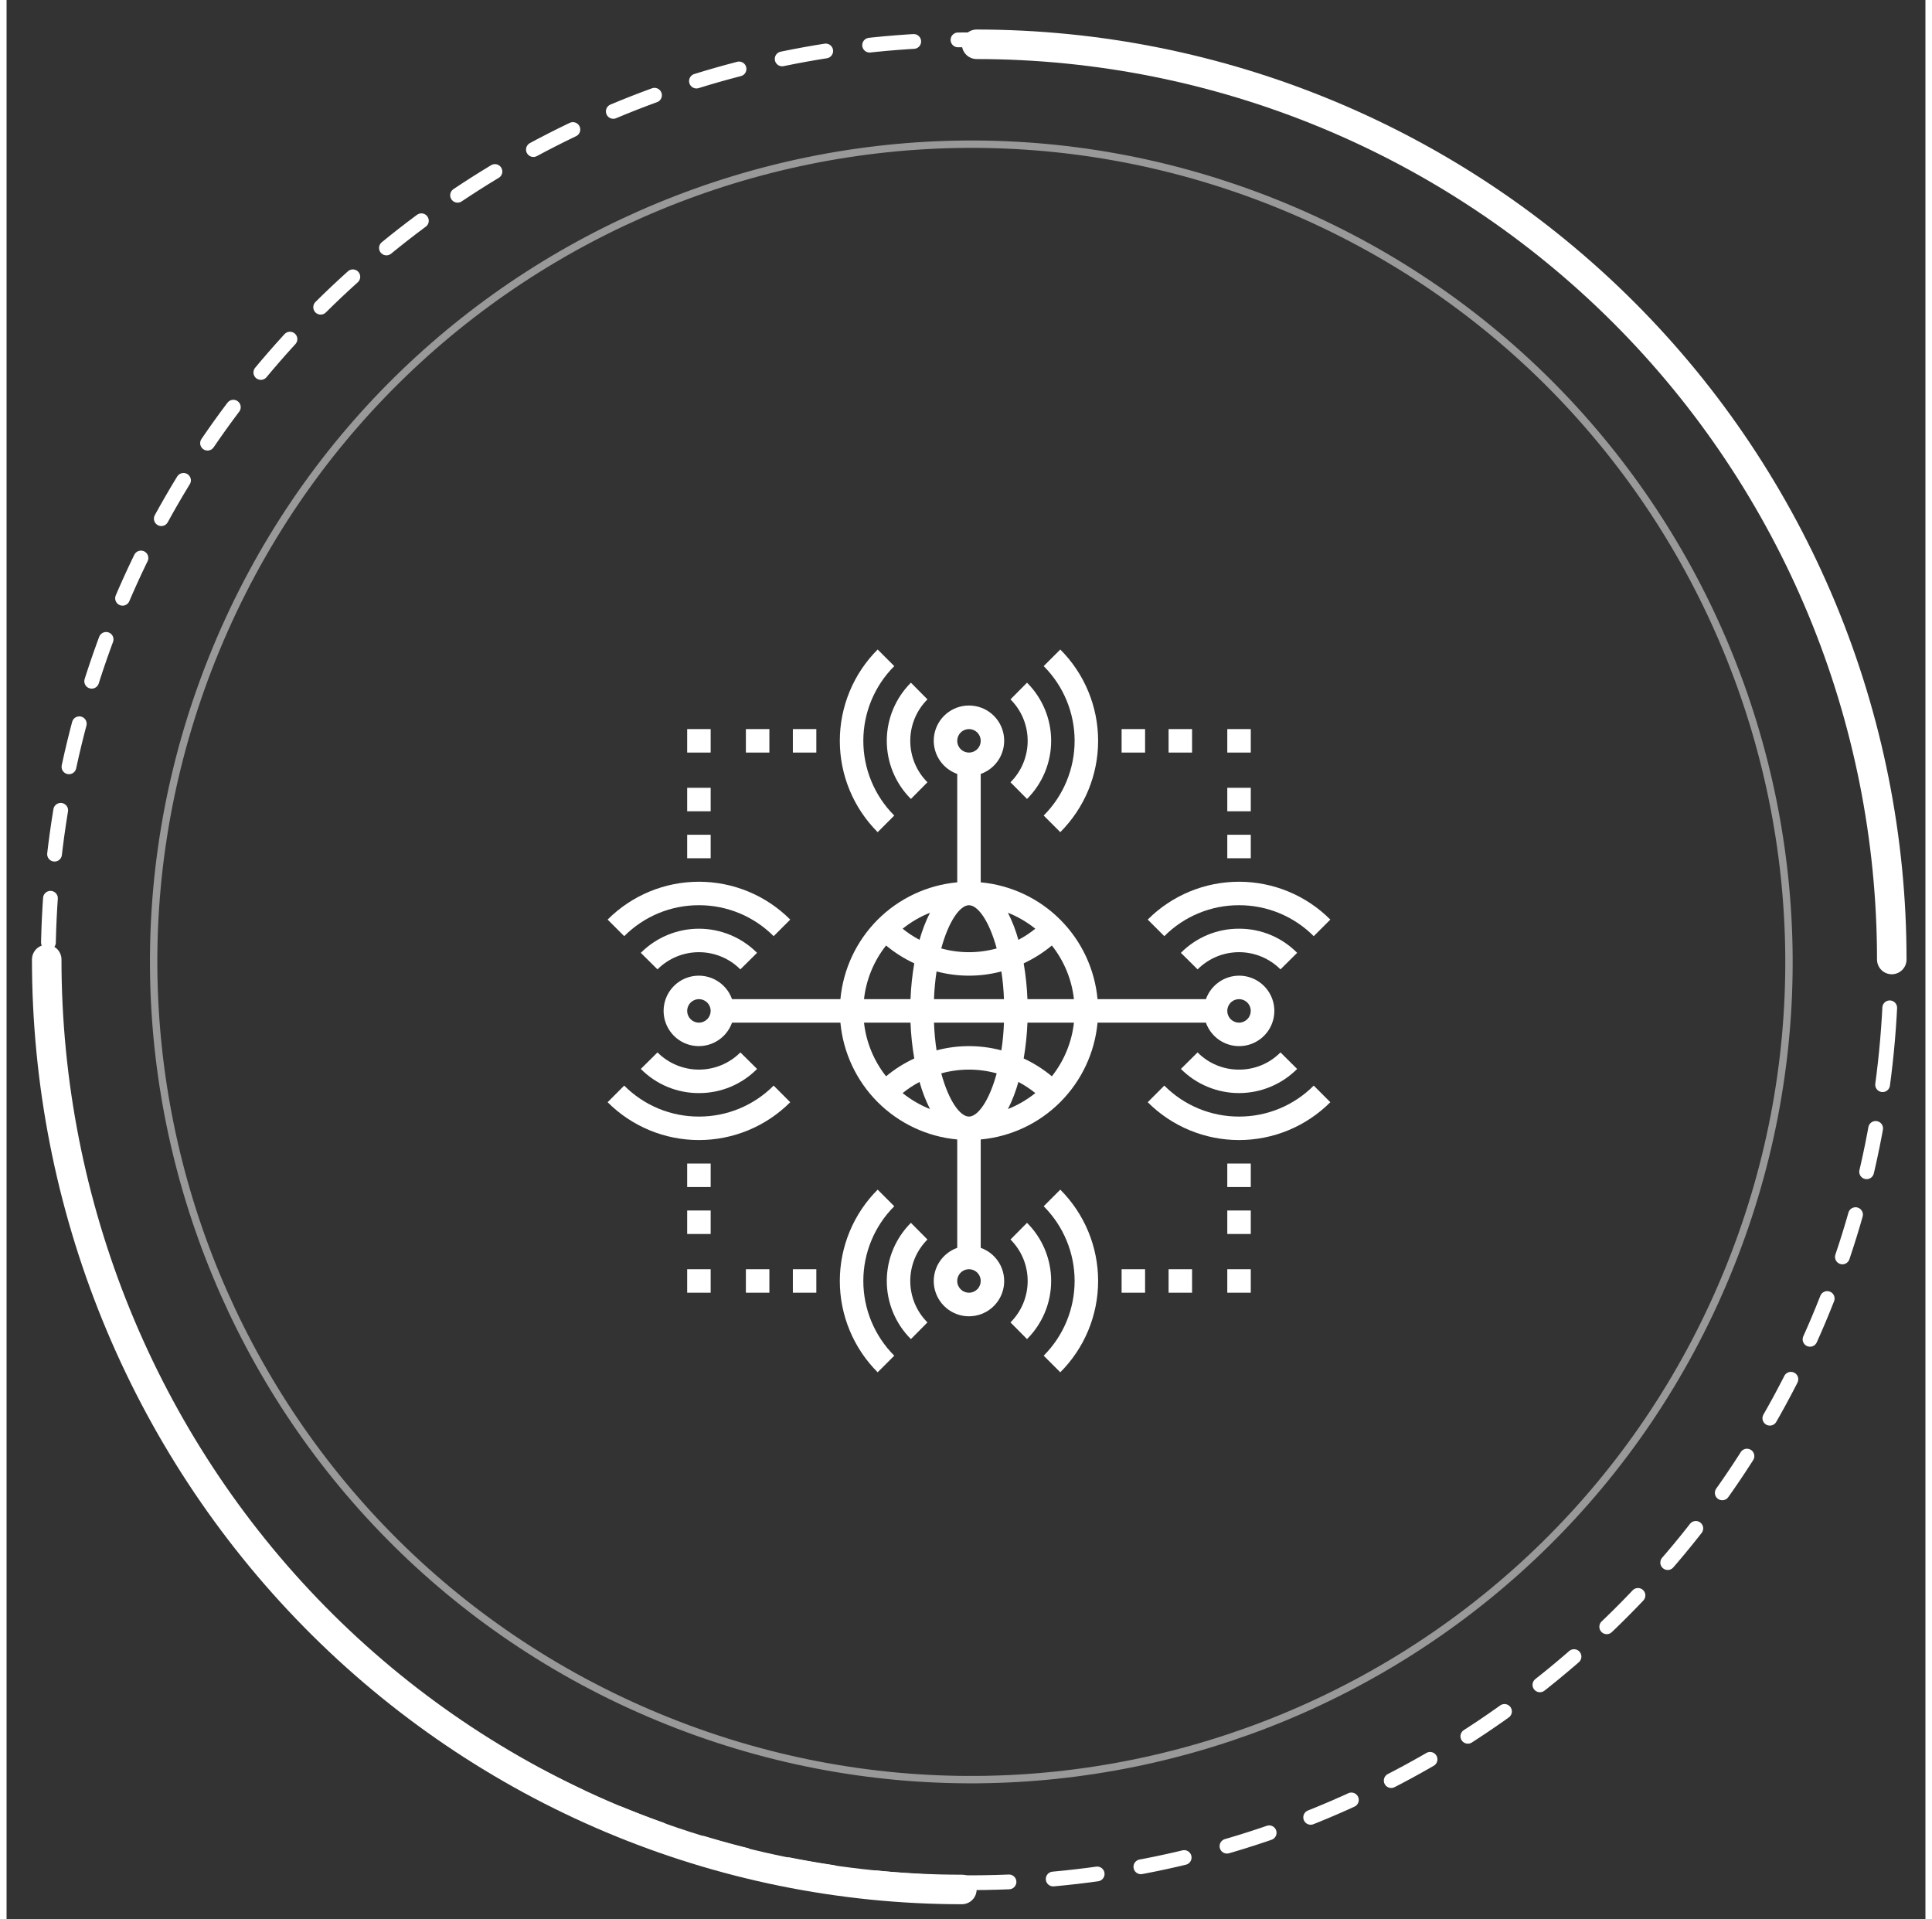
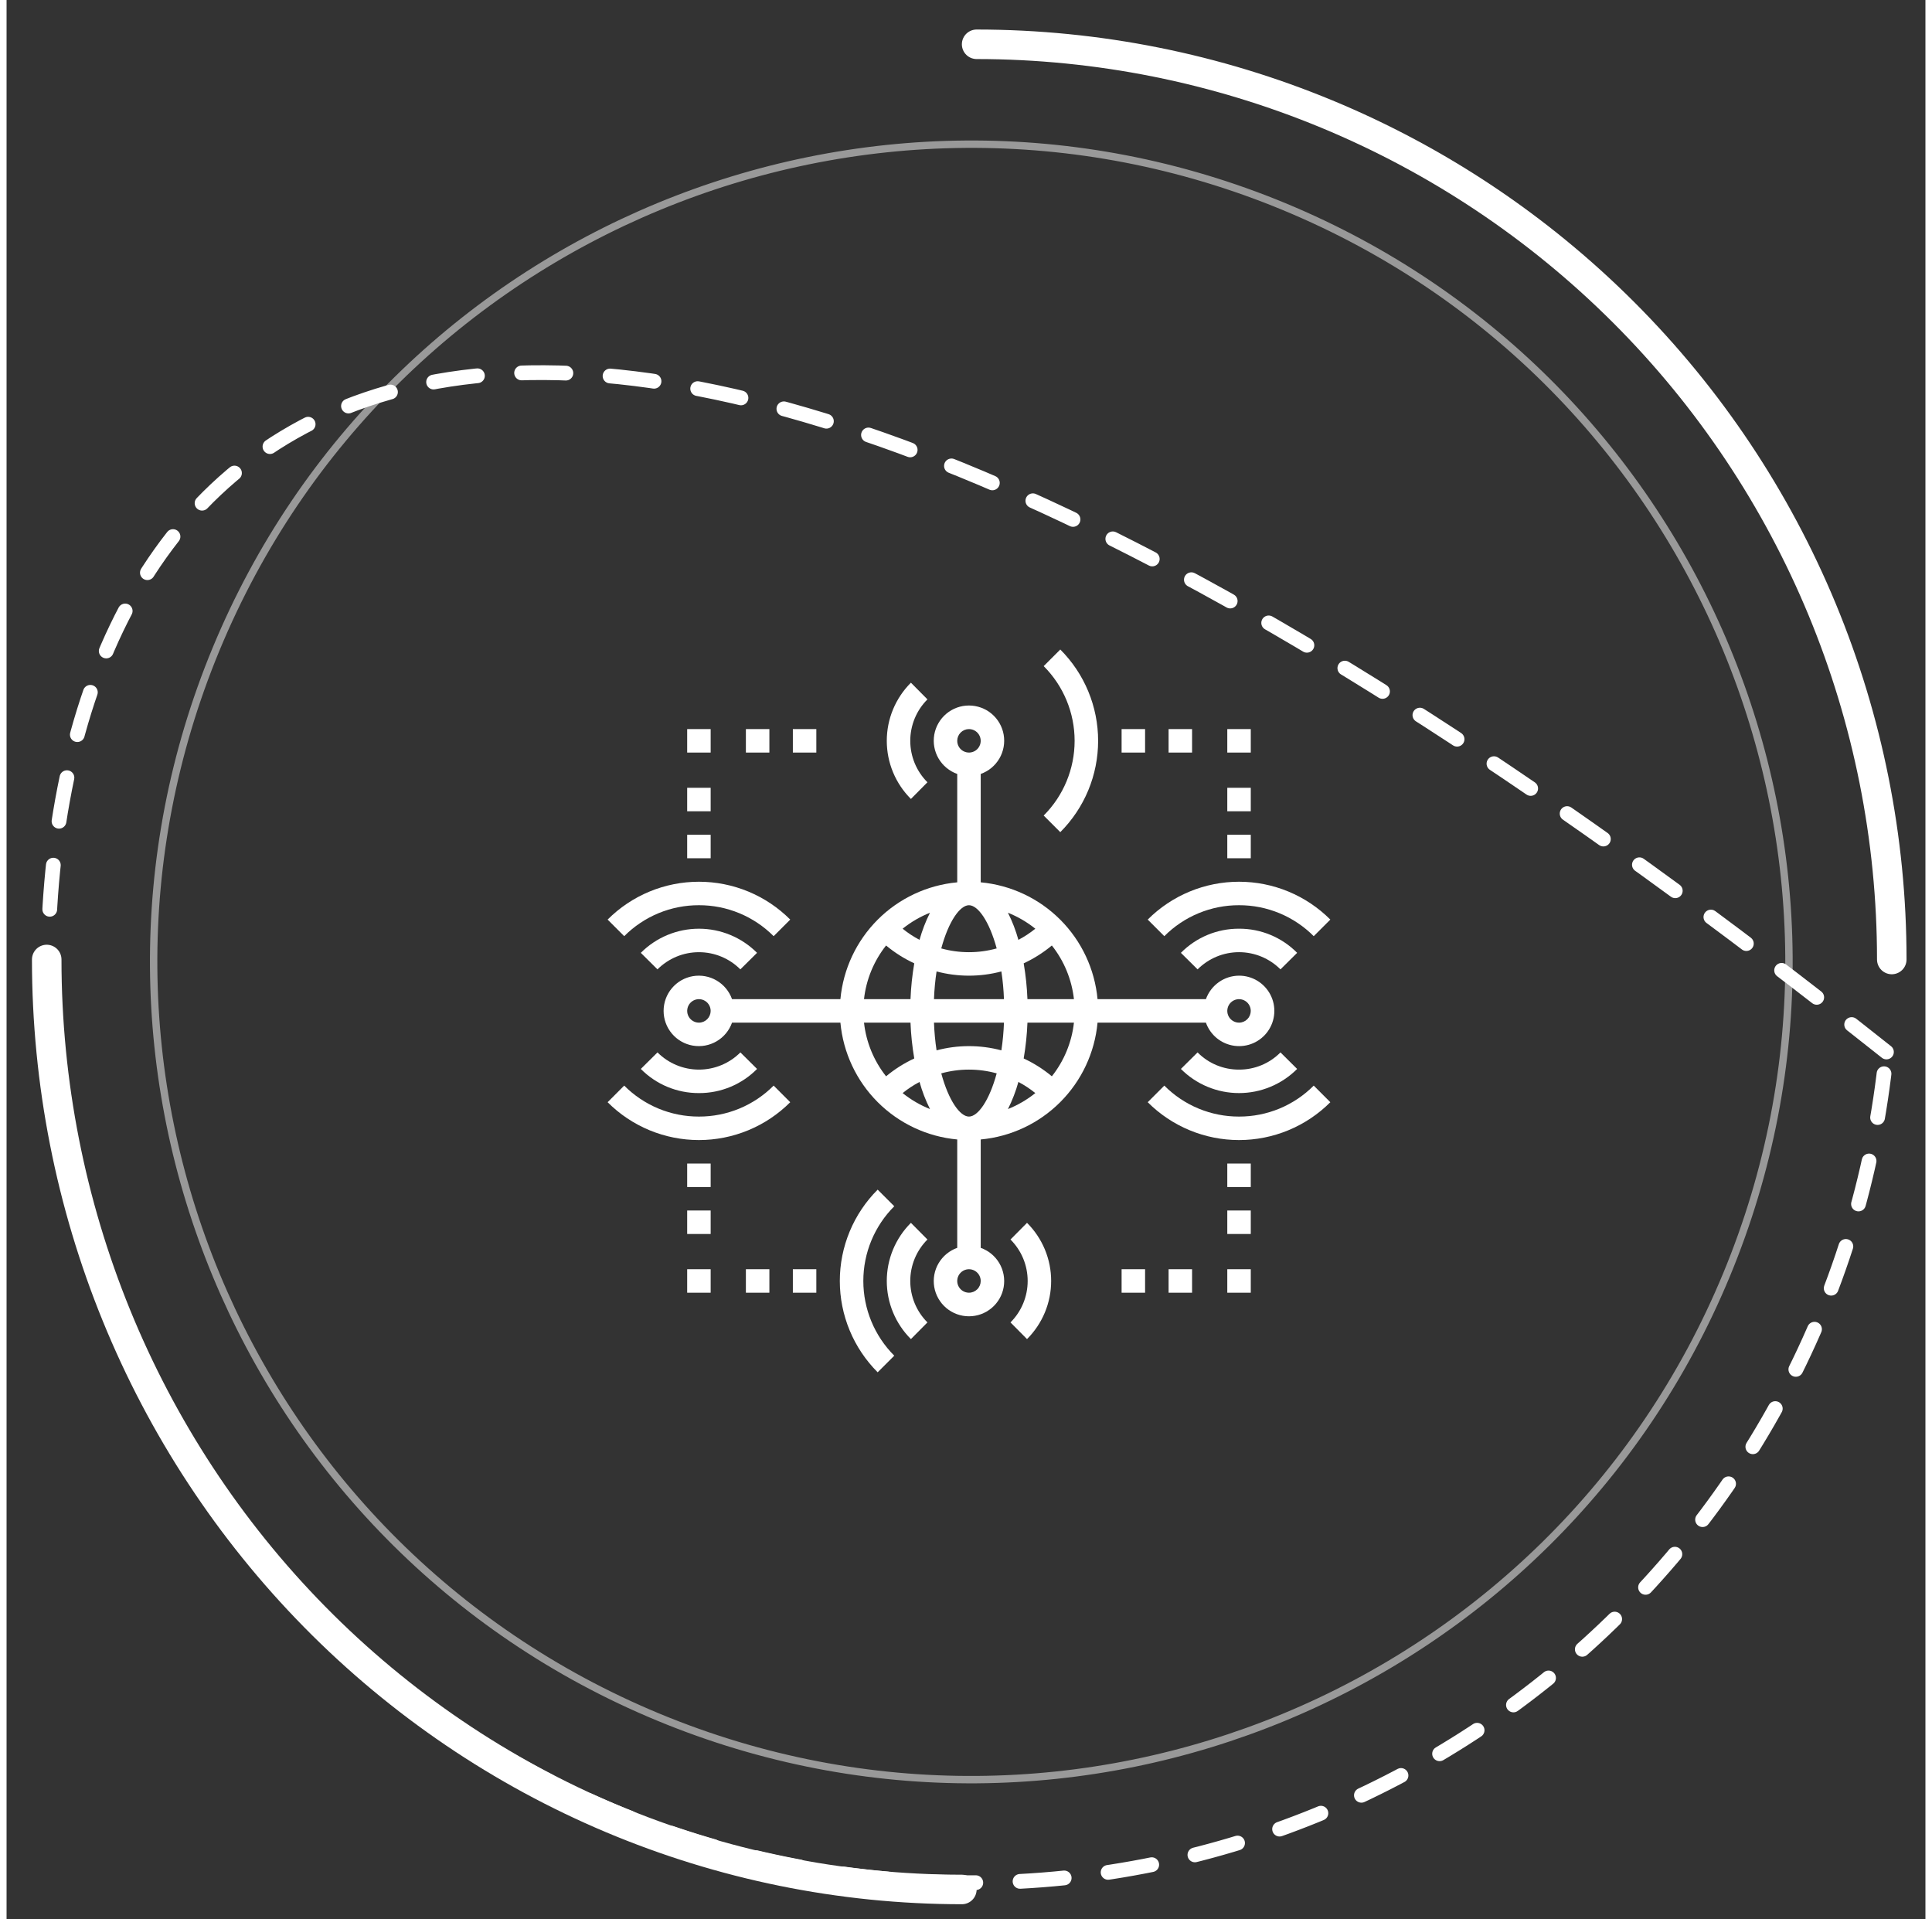
<svg xmlns="http://www.w3.org/2000/svg" width="147" height="146" viewBox="8 8 130 130" fill="none">
  <rect x="8" y="8" width="130" height="130" fill="#333333" stroke="none" />
  <path opacity="0.5" d="M124.526 94.358C136.231 66.1 122.812 33.703 94.554 21.998C66.295 10.293 33.899 23.712 22.194 51.971C10.489 80.229 23.908 112.625 52.166 124.33C80.424 136.035 112.821 122.616 124.526 94.358Z" stroke="#FFF" stroke-width="0.5" stroke-miterlimit="10" />
-   <path d="M135.358 79.265C138.752 44.96 113.694 14.4 79.389 11.006C45.085 7.612 14.524 32.67 11.13 66.975C7.737 101.279 32.795 131.84 67.099 135.234C101.404 138.627 131.964 113.569 135.358 79.265Z" stroke="#FFF" stroke-linecap="round" stroke-linejoin="round" stroke-dasharray="3 3" />
+   <path d="M135.358 79.265C45.085 7.612 14.524 32.67 11.13 66.975C7.737 101.279 32.795 131.84 67.099 135.234C101.404 138.627 131.964 113.569 135.358 79.265Z" stroke="#FFF" stroke-linecap="round" stroke-linejoin="round" stroke-dasharray="3 3" />
  <path d="M73.72 11C90.166 11.008 105.936 17.544 117.562 29.17C129.189 40.796 135.72 56.562 135.72 73" stroke="#FFF" stroke-width="2" stroke-linecap="round" stroke-linejoin="round" />
  <path d="M72.72 136C56.274 135.992 40.504 129.351 28.877 117.537C17.251 105.723 10.72 89.703 10.72 73" stroke="#FFF" stroke-width="2" stroke-linecap="round" stroke-linejoin="round" />
  <path d="M78.263 63.248L79.388 64.373C80.2 63.56 80.845 62.596 81.285 61.535C81.725 60.473 81.951 59.335 81.951 58.186C81.951 57.037 81.725 55.9 81.285 54.838C80.845 53.776 80.2 52.812 79.388 52L78.263 53.125C79.605 54.467 80.359 56.288 80.359 58.186C80.359 60.085 79.605 61.905 78.263 63.248Z" fill="#FFF" />
-   <path d="M77.134 62.124C77.652 61.607 78.063 60.994 78.344 60.318C78.625 59.642 78.769 58.918 78.769 58.186C78.769 57.454 78.625 56.73 78.344 56.054C78.063 55.379 77.652 54.765 77.134 54.248L76.014 55.378C76.383 55.747 76.676 56.184 76.876 56.666C77.075 57.148 77.178 57.664 77.178 58.186C77.178 58.708 77.075 59.224 76.876 59.706C76.676 60.188 76.383 60.626 76.014 60.994L77.134 62.124Z" fill="#FFF" />
-   <path d="M68.14 63.248C66.798 61.905 66.044 60.085 66.044 58.186C66.044 56.288 66.798 54.467 68.14 53.125L67.015 52C66.202 52.812 65.557 53.776 65.118 54.838C64.678 55.9 64.451 57.037 64.451 58.186C64.451 59.335 64.678 60.473 65.118 61.535C65.557 62.596 66.202 63.56 67.015 64.373L68.14 63.248Z" fill="#FFF" />
  <path d="M69.268 62.124L70.388 60.994C70.019 60.626 69.726 60.188 69.526 59.706C69.327 59.224 69.224 58.708 69.224 58.186C69.224 57.664 69.327 57.148 69.526 56.666C69.726 56.184 70.019 55.747 70.388 55.378L69.268 54.248C68.75 54.765 68.339 55.379 68.058 56.054C67.777 56.73 67.633 57.454 67.633 58.186C67.633 58.918 67.777 59.642 68.058 60.318C68.339 60.994 68.75 61.607 69.268 62.124Z" fill="#FFF" />
  <path d="M54.906 69.323C55.846 69.32 56.778 69.505 57.647 69.865C58.516 70.225 59.304 70.754 59.968 71.42L61.092 70.296C60.28 69.483 59.316 68.838 58.254 68.398C57.193 67.958 56.055 67.732 54.906 67.732C53.757 67.732 52.619 67.958 51.558 68.398C50.496 68.838 49.532 69.483 48.72 70.296L49.844 71.42C50.508 70.754 51.297 70.225 52.165 69.865C53.034 69.505 53.966 69.32 54.906 69.323Z" fill="#FFF" />
  <path d="M57.713 73.669L58.844 72.549C58.327 72.031 57.714 71.62 57.038 71.339C56.362 71.059 55.638 70.914 54.906 70.914C54.175 70.914 53.45 71.059 52.775 71.339C52.099 71.62 51.485 72.031 50.969 72.549L52.097 73.669C52.466 73.3 52.904 73.007 53.386 72.807C53.867 72.607 54.384 72.505 54.906 72.505C55.427 72.505 55.944 72.607 56.425 72.807C56.907 73.007 57.345 73.3 57.713 73.669Z" fill="#FFF" />
  <path d="M54.906 83.641C53.966 83.643 53.034 83.459 52.165 83.099C51.297 82.739 50.508 82.21 49.844 81.543L48.72 82.668C49.532 83.481 50.496 84.126 51.558 84.566C52.619 85.005 53.757 85.232 54.906 85.232C56.055 85.232 57.193 85.005 58.254 84.566C59.316 84.126 60.28 83.481 61.092 82.668L59.968 81.543C59.304 82.21 58.516 82.739 57.647 83.099C56.778 83.459 55.846 83.643 54.906 83.641Z" fill="#FFF" />
  <path d="M54.907 82.05C55.639 82.053 56.365 81.91 57.041 81.629C57.717 81.348 58.331 80.935 58.845 80.414L57.715 79.294C57.346 79.664 56.909 79.956 56.427 80.156C55.945 80.356 55.429 80.459 54.907 80.459C54.385 80.459 53.869 80.356 53.387 80.156C52.905 79.956 52.468 79.664 52.099 79.294L50.969 80.414C51.483 80.935 52.097 81.348 52.773 81.629C53.449 81.91 54.175 82.053 54.907 82.05Z" fill="#FFF" />
  <path d="M68.14 89.716L67.015 88.591C66.202 89.403 65.557 90.368 65.118 91.429C64.678 92.491 64.451 93.628 64.451 94.777C64.451 95.926 64.678 97.064 65.118 98.126C65.557 99.187 66.202 100.151 67.015 100.964L68.14 99.839C66.798 98.496 66.044 96.676 66.044 94.777C66.044 92.879 66.798 91.058 68.14 89.716Z" fill="#FFF" />
  <path d="M69.268 90.84C68.75 91.356 68.339 91.97 68.058 92.645C67.777 93.321 67.633 94.046 67.633 94.777C67.633 95.509 67.777 96.234 68.058 96.909C68.339 97.585 68.75 98.198 69.268 98.715L70.388 97.585C70.019 97.217 69.726 96.779 69.526 96.297C69.327 95.816 69.224 95.299 69.224 94.777C69.224 94.256 69.327 93.739 69.526 93.257C69.726 92.776 70.019 92.338 70.388 91.969L69.268 90.84Z" fill="#FFF" />
-   <path d="M78.263 89.716C79.605 91.058 80.359 92.879 80.359 94.777C80.359 96.676 79.605 98.496 78.263 99.839L79.388 100.964C80.2 100.151 80.845 99.187 81.285 98.126C81.725 97.064 81.951 95.926 81.951 94.777C81.951 93.628 81.725 92.491 81.285 91.429C80.845 90.368 80.2 89.403 79.388 88.591L78.263 89.716Z" fill="#FFF" />
  <path d="M77.134 90.84L76.014 91.969C76.383 92.338 76.676 92.776 76.876 93.257C77.075 93.739 77.178 94.256 77.178 94.777C77.178 95.299 77.075 95.816 76.876 96.297C76.676 96.779 76.383 97.217 76.014 97.585L77.134 98.715C77.652 98.198 78.063 97.585 78.344 96.909C78.625 96.234 78.769 95.509 78.769 94.777C78.769 94.046 78.625 93.321 78.344 92.645C78.063 91.97 77.652 91.356 77.134 90.84Z" fill="#FFF" />
  <path d="M91.497 74.096C91.005 74.098 90.525 74.252 90.124 74.537C89.723 74.822 89.419 75.223 89.254 75.687H81.912C81.723 73.651 80.829 71.746 79.383 70.3C77.938 68.855 76.032 67.96 73.997 67.772V60.43C74.528 60.242 74.975 59.873 75.26 59.387C75.544 58.902 75.648 58.331 75.553 57.776C75.458 57.221 75.17 56.718 74.739 56.355C74.309 55.992 73.764 55.794 73.201 55.794C72.638 55.794 72.094 55.992 71.663 56.355C71.233 56.718 70.945 57.221 70.849 57.776C70.754 58.331 70.858 58.902 71.143 59.387C71.428 59.873 71.875 60.242 72.406 60.43V67.772C70.37 67.96 68.465 68.855 67.019 70.3C65.574 71.746 64.68 73.651 64.491 75.687H57.149C56.961 75.156 56.592 74.709 56.106 74.424C55.621 74.139 55.05 74.035 54.495 74.13C53.941 74.225 53.437 74.513 53.075 74.944C52.712 75.374 52.513 75.919 52.513 76.482C52.513 77.045 52.712 77.59 53.075 78.02C53.437 78.451 53.941 78.739 54.495 78.834C55.05 78.929 55.621 78.825 56.106 78.54C56.592 78.256 56.961 77.808 57.149 77.278H64.491C64.68 79.313 65.574 81.218 67.019 82.664C68.465 84.109 70.37 85.004 72.406 85.192V92.534C71.875 92.722 71.428 93.091 71.143 93.577C70.858 94.062 70.754 94.633 70.849 95.188C70.945 95.743 71.233 96.246 71.663 96.609C72.094 96.972 72.638 97.171 73.201 97.171C73.764 97.171 74.309 96.972 74.739 96.609C75.17 96.246 75.458 95.743 75.553 95.188C75.648 94.633 75.544 94.062 75.26 93.577C74.975 93.091 74.528 92.722 73.997 92.534V85.192C76.032 85.004 77.938 84.109 79.383 82.664C80.829 81.218 81.723 79.313 81.912 77.278H89.254C89.4 77.69 89.656 78.055 89.996 78.332C90.335 78.608 90.744 78.786 91.177 78.846C91.611 78.906 92.053 78.845 92.454 78.671C92.856 78.496 93.202 78.215 93.454 77.857C93.706 77.499 93.855 77.079 93.885 76.642C93.914 76.205 93.823 75.769 93.621 75.381C93.418 74.992 93.113 74.667 92.739 74.44C92.364 74.214 91.935 74.094 91.497 74.096ZM54.906 77.278C54.748 77.278 54.595 77.231 54.464 77.143C54.333 77.056 54.231 76.932 54.171 76.786C54.111 76.641 54.095 76.481 54.126 76.327C54.156 76.173 54.232 76.031 54.343 75.92C54.455 75.808 54.596 75.733 54.751 75.702C54.905 75.671 55.065 75.687 55.21 75.747C55.355 75.807 55.48 75.909 55.567 76.04C55.655 76.171 55.701 76.325 55.701 76.482C55.701 76.693 55.617 76.895 55.468 77.044C55.319 77.194 55.117 77.278 54.906 77.278ZM77.696 70.914C77.34 71.203 76.956 71.456 76.55 71.669C76.374 71.035 76.137 70.42 75.842 69.832C76.51 70.099 77.134 70.464 77.696 70.914ZM73.201 57.391C73.359 57.391 73.512 57.438 73.643 57.525C73.774 57.612 73.876 57.737 73.936 57.882C73.996 58.028 74.012 58.187 73.981 58.342C73.951 58.496 73.875 58.638 73.764 58.749C73.653 58.86 73.511 58.936 73.356 58.967C73.202 58.997 73.042 58.982 72.897 58.921C72.751 58.861 72.627 58.759 72.54 58.629C72.453 58.498 72.406 58.344 72.406 58.187C72.406 57.976 72.49 57.773 72.639 57.624C72.788 57.475 72.99 57.391 73.201 57.391ZM73.201 69.323C73.806 69.323 74.577 70.397 75.079 72.25C73.85 72.59 72.552 72.59 71.324 72.25C71.825 70.397 72.597 69.323 73.201 69.323ZM67.585 72.051C68.167 72.535 68.809 72.941 69.495 73.26C69.357 74.063 69.272 74.873 69.24 75.687H66.09C66.237 74.359 66.756 73.099 67.585 72.051ZM66.09 77.278H69.24C69.272 78.091 69.357 78.901 69.495 79.704C68.809 80.023 68.167 80.429 67.585 80.913C66.756 79.865 66.237 78.606 66.09 77.278ZM68.707 82.05C69.063 81.761 69.447 81.508 69.852 81.295C70.028 81.928 70.265 82.544 70.56 83.132C69.893 82.865 69.268 82.5 68.707 82.05ZM69.852 71.669C69.447 71.456 69.063 71.203 68.707 70.914C69.268 70.464 69.893 70.099 70.56 69.832C70.265 70.42 70.028 71.035 69.852 71.669ZM73.201 95.573C73.044 95.573 72.89 95.526 72.759 95.439C72.629 95.352 72.527 95.227 72.466 95.082C72.406 94.937 72.39 94.777 72.421 94.622C72.452 94.468 72.528 94.326 72.639 94.215C72.75 94.104 72.892 94.028 73.046 93.997C73.2 93.967 73.36 93.982 73.506 94.043C73.651 94.103 73.775 94.205 73.863 94.336C73.95 94.466 73.997 94.62 73.997 94.778C73.997 94.989 73.913 95.191 73.764 95.34C73.615 95.489 73.412 95.573 73.201 95.573ZM73.201 83.641C72.597 83.641 71.825 82.567 71.324 80.714C72.552 80.374 73.85 80.374 75.079 80.714C74.577 82.567 73.806 83.641 73.201 83.641ZM75.397 79.155C73.958 78.773 72.445 78.773 71.006 79.155C70.912 78.533 70.853 77.906 70.831 77.278H75.572C75.549 77.906 75.491 78.533 75.397 79.155ZM70.831 75.687C70.853 75.058 70.912 74.431 71.006 73.809C72.445 74.191 73.958 74.191 75.397 73.809C75.491 74.431 75.549 75.058 75.572 75.687H70.831ZM75.842 83.132C76.137 82.544 76.374 81.928 76.55 81.295C76.956 81.508 77.34 81.761 77.696 82.05C77.134 82.5 76.51 82.865 75.842 83.132ZM78.817 80.913C78.236 80.429 77.594 80.023 76.908 79.704C77.046 78.901 77.131 78.091 77.163 77.278H80.313C80.165 78.606 79.647 79.865 78.817 80.913ZM77.163 75.687C77.131 74.873 77.046 74.063 76.908 73.26C77.594 72.941 78.236 72.535 78.817 72.051C79.647 73.099 80.165 74.359 80.313 75.687H77.163ZM91.497 77.278C91.34 77.278 91.186 77.231 91.055 77.143C90.924 77.056 90.822 76.932 90.762 76.786C90.702 76.641 90.686 76.481 90.717 76.327C90.747 76.173 90.823 76.031 90.934 75.92C91.046 75.808 91.187 75.733 91.342 75.702C91.496 75.671 91.656 75.687 91.801 75.747C91.947 75.807 92.071 75.909 92.158 76.04C92.246 76.171 92.292 76.325 92.292 76.482C92.292 76.693 92.208 76.895 92.059 77.044C91.91 77.194 91.708 77.278 91.497 77.278Z" fill="#FFF" />
  <path d="M91.497 83.641C90.556 83.643 89.625 83.459 88.756 83.099C87.887 82.739 87.099 82.21 86.435 81.543L85.311 82.668C86.123 83.481 87.087 84.126 88.149 84.566C89.21 85.005 90.348 85.232 91.497 85.232C92.646 85.232 93.784 85.005 94.845 84.566C95.906 84.126 96.871 83.481 97.683 82.668L96.558 81.543C95.895 82.21 95.106 82.739 94.238 83.099C93.369 83.459 92.437 83.643 91.497 83.641Z" fill="#FFF" />
  <path d="M91.497 80.459C90.975 80.462 90.458 80.36 89.975 80.16C89.493 79.96 89.056 79.666 88.689 79.294L87.559 80.414C88.075 80.933 88.689 81.344 89.364 81.624C90.04 81.905 90.764 82.049 91.496 82.049C92.228 82.049 92.952 81.905 93.628 81.624C94.303 81.344 94.917 80.933 95.434 80.414L94.305 79.294C93.938 79.666 93.501 79.96 93.018 80.16C92.536 80.36 92.019 80.462 91.497 80.459Z" fill="#FFF" />
  <path d="M91.497 69.323C92.437 69.32 93.369 69.505 94.238 69.865C95.106 70.225 95.895 70.754 96.558 71.42L97.683 70.296C96.871 69.483 95.906 68.838 94.845 68.398C93.784 67.958 92.646 67.732 91.497 67.732C90.348 67.732 89.21 67.958 88.149 68.398C87.087 68.838 86.123 69.483 85.311 70.296L86.435 71.42C87.099 70.754 87.887 70.225 88.756 69.865C89.625 69.505 90.556 69.32 91.497 69.323Z" fill="#FFF" />
  <path d="M91.497 70.913C90.765 70.91 90.039 71.053 89.363 71.334C88.687 71.615 88.073 72.028 87.559 72.549L88.689 73.669C89.058 73.3 89.495 73.007 89.977 72.807C90.459 72.607 90.975 72.504 91.497 72.504C92.019 72.504 92.535 72.607 93.017 72.807C93.499 73.007 93.936 73.3 94.305 73.669L95.435 72.549C94.921 72.028 94.307 71.615 93.631 71.334C92.955 71.053 92.229 70.91 91.497 70.913Z" fill="#FFF" />
  <path d="M54.11 64.55H55.701V66.141H54.11V64.55Z" fill="#FFF" />
  <path d="M54.11 61.368H55.701V62.959H54.11V61.368Z" fill="#FFF" />
  <path d="M54.11 57.391H55.701V58.982H54.11V57.391Z" fill="#FFF" />
  <path d="M61.27 57.391H62.86V58.982H61.27V57.391Z" fill="#FFF" />
  <path d="M58.088 57.391H59.679V58.982H58.088V57.391Z" fill="#FFF" />
  <path d="M90.702 64.55H92.293V66.141H90.702V64.55Z" fill="#FFF" />
  <path d="M90.702 61.368H92.293V62.959H90.702V61.368Z" fill="#FFF" />
  <path d="M90.702 57.391H92.293V58.982H90.702V57.391Z" fill="#FFF" />
  <path d="M83.542 57.391H85.133V58.982H83.542V57.391Z" fill="#FFF" />
  <path d="M86.725 57.391H88.316V58.982H86.725V57.391Z" fill="#FFF" />
  <path d="M54.11 86.823H55.701V88.414H54.11V86.823Z" fill="#FFF" />
  <path d="M54.11 90.004H55.701V91.595H54.11V90.004Z" fill="#FFF" />
  <path d="M54.11 93.982H55.701V95.573H54.11V93.982Z" fill="#FFF" />
  <path d="M61.27 93.982H62.86V95.573H61.27V93.982Z" fill="#FFF" />
  <path d="M58.088 93.982H59.679V95.573H58.088V93.982Z" fill="#FFF" />
  <path d="M90.702 86.823H92.293V88.414H90.702V86.823Z" fill="#FFF" />
  <path d="M90.702 90.004H92.293V91.595H90.702V90.004Z" fill="#FFF" />
  <path d="M90.702 93.982H92.293V95.573H90.702V93.982Z" fill="#FFF" />
  <path d="M83.542 93.982H85.133V95.573H83.542V93.982Z" fill="#FFF" />
  <path d="M86.725 93.982H88.316V95.573H86.725V93.982Z" fill="#FFF" />
</svg>